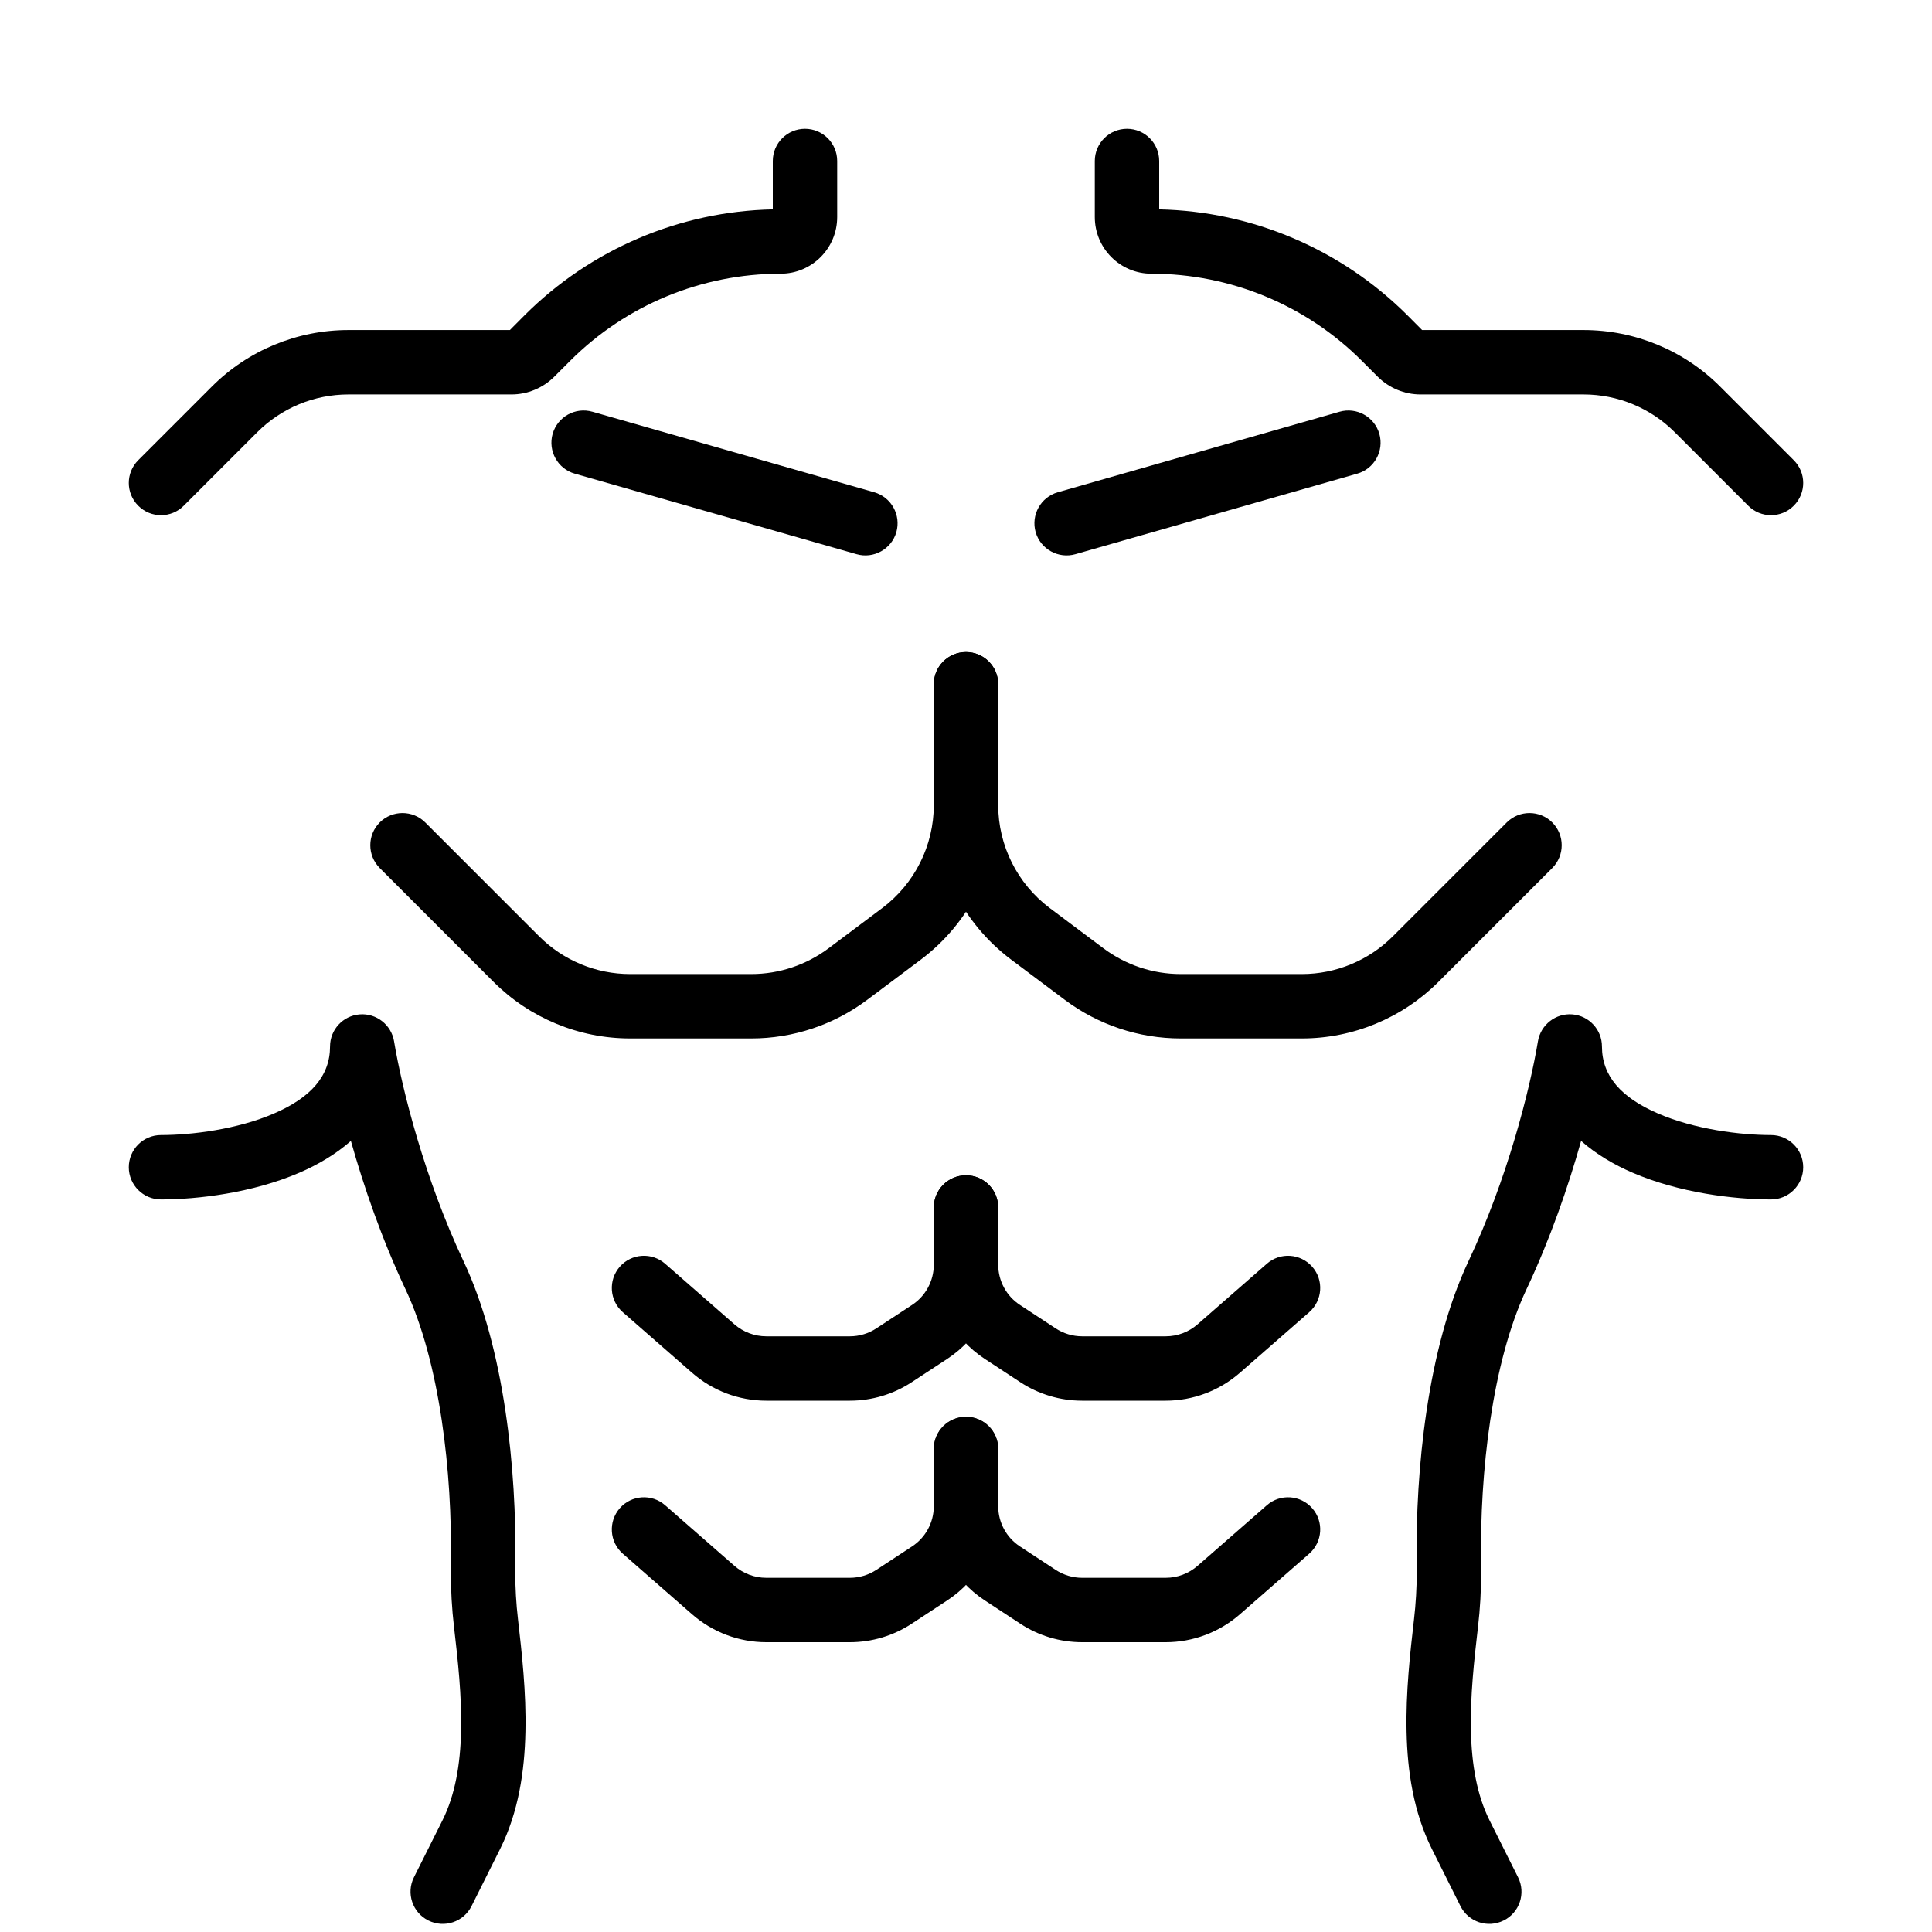
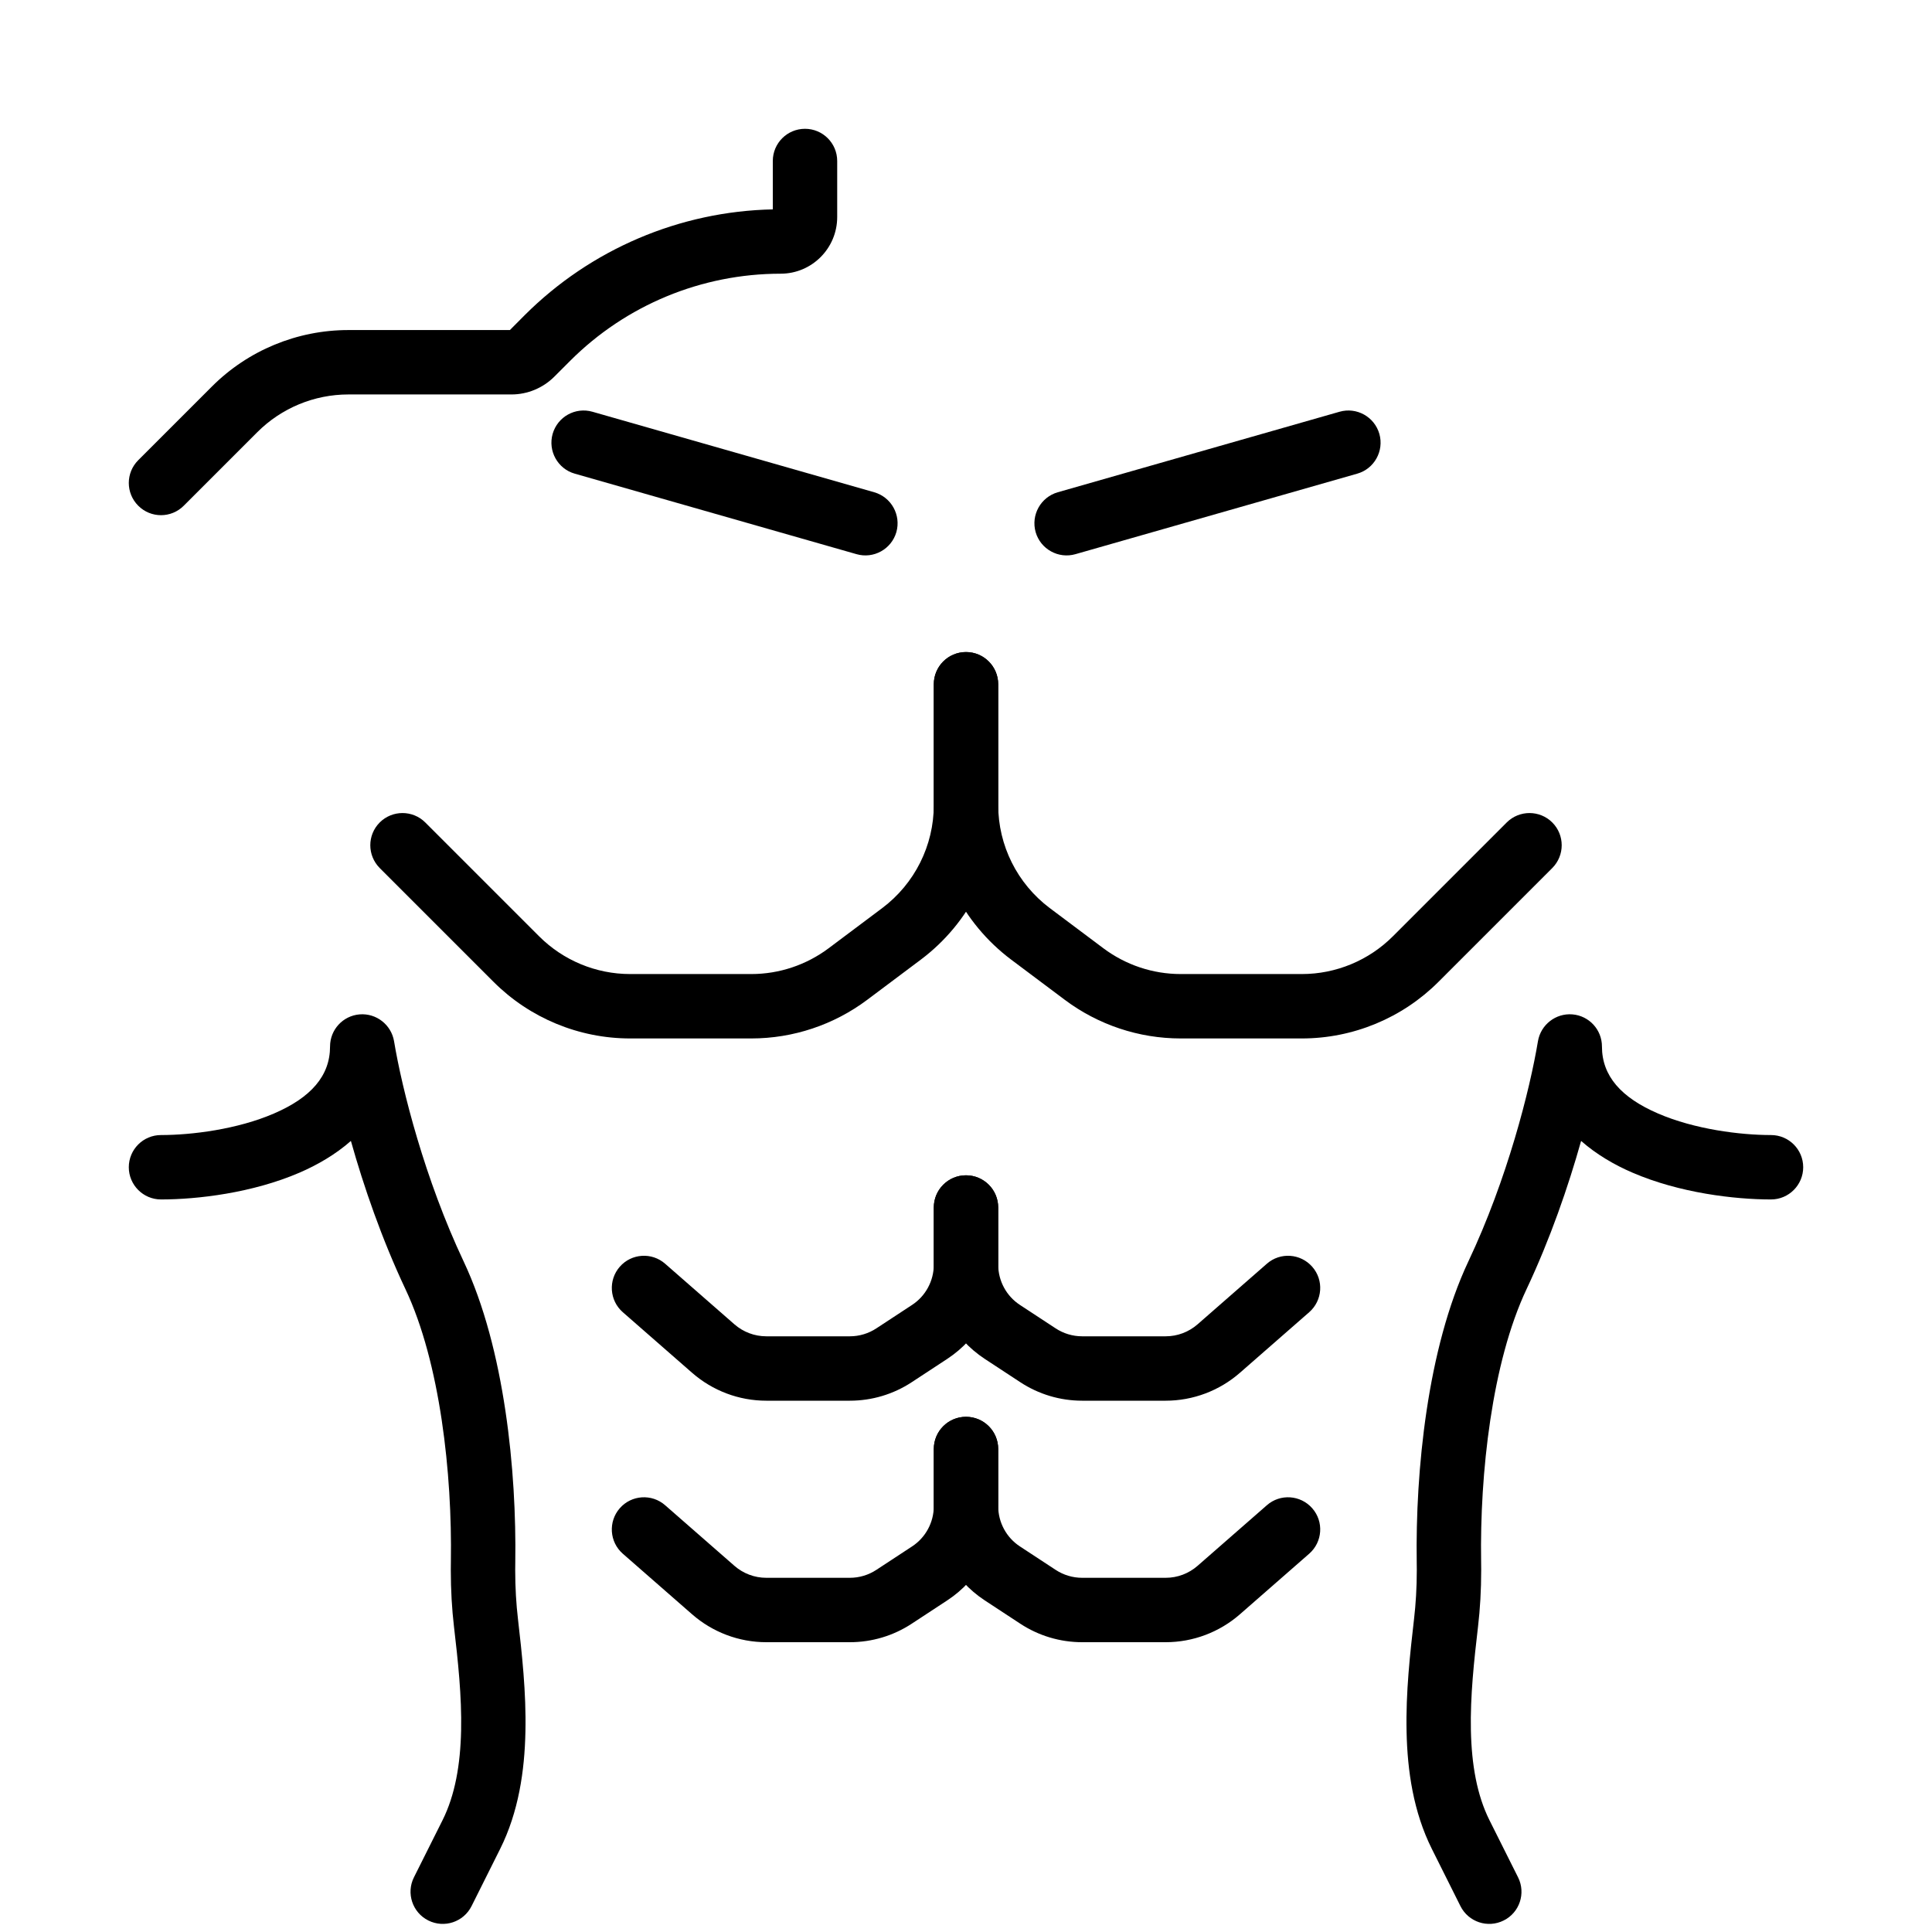
<svg xmlns="http://www.w3.org/2000/svg" fill="none" viewBox="0 0 24 24" height="24" width="24">
  <path fill="black" d="M12 8.1C12.221 8.1 12.4 8.279 12.4 8.5V10C12.4 10.755 12.044 11.466 11.44 11.92L10.773 12.42C10.358 12.731 9.853 12.9 9.333 12.9H7.828C7.192 12.9 6.581 12.647 6.131 12.197L4.717 10.783C4.561 10.626 4.561 10.373 4.717 10.217C4.873 10.061 5.127 10.061 5.283 10.217L6.697 11.631C6.997 11.931 7.404 12.1 7.828 12.1H9.333C9.68 12.1 10.016 11.987 10.293 11.78L10.96 11.28C11.363 10.977 11.6 10.503 11.6 10V8.5C11.6 8.279 11.779 8.1 12 8.1Z" clip-rule="evenodd" fill-rule="evenodd" />
  <path fill="black" d="M12 8.1C11.779 8.1 11.6 8.279 11.6 8.5V10C11.6 10.755 11.956 11.466 12.56 11.92L13.227 12.42C13.642 12.731 14.147 12.9 14.667 12.9H16.172C16.808 12.9 17.419 12.647 17.869 12.197L19.283 10.783C19.439 10.626 19.439 10.373 19.283 10.217C19.127 10.061 18.873 10.061 18.717 10.217L17.303 11.631C17.003 11.931 16.596 12.1 16.172 12.1H14.667C14.32 12.1 13.984 11.987 13.707 11.78L13.04 11.28C12.637 10.977 12.4 10.503 12.4 10V8.5C12.4 8.279 12.221 8.1 12 8.1Z" clip-rule="evenodd" fill-rule="evenodd" />
  <path fill="black" d="M12 14.6C12.221 14.6 12.4 14.779 12.4 15V15.71C12.4 16.181 12.162 16.621 11.768 16.88L11.326 17.17C11.098 17.32 10.831 17.4 10.558 17.4H9.519C9.179 17.4 8.852 17.276 8.597 17.053L7.737 16.301C7.57 16.155 7.554 15.902 7.699 15.736C7.844 15.57 8.097 15.553 8.263 15.699L9.123 16.451C9.233 16.547 9.373 16.6 9.519 16.6H10.558C10.675 16.6 10.79 16.565 10.887 16.501L11.329 16.211C11.498 16.101 11.6 15.912 11.6 15.71V15C11.6 14.779 11.779 14.6 12 14.6Z" clip-rule="evenodd" fill-rule="evenodd" />
  <path fill="black" d="M12 14.6C11.779 14.6 11.6 14.779 11.6 15V15.71C11.6 16.181 11.838 16.621 12.232 16.88L12.674 17.17C12.902 17.32 13.169 17.4 13.442 17.4H14.481C14.82 17.4 15.148 17.276 15.403 17.053L16.263 16.301C16.43 16.155 16.447 15.902 16.301 15.736C16.155 15.57 15.903 15.553 15.737 15.699L14.877 16.451C14.767 16.547 14.627 16.6 14.481 16.6H13.442C13.325 16.6 13.21 16.565 13.113 16.501L12.671 16.211C12.502 16.101 12.4 15.912 12.4 15.71V15C12.4 14.779 12.221 14.6 12 14.6Z" clip-rule="evenodd" fill-rule="evenodd" />
  <path fill="black" d="M12 17.6C12.221 17.6 12.4 17.779 12.4 18V18.71C12.4 19.181 12.162 19.621 11.768 19.88L11.326 20.17C11.098 20.32 10.831 20.4 10.558 20.4H9.519C9.179 20.4 8.852 20.276 8.597 20.053L7.737 19.301C7.57 19.155 7.554 18.902 7.699 18.736C7.844 18.57 8.097 18.553 8.263 18.699L9.123 19.451C9.233 19.547 9.373 19.6 9.519 19.6H10.558C10.675 19.6 10.79 19.565 10.887 19.501L11.329 19.211C11.498 19.101 11.6 18.912 11.6 18.71V18C11.6 17.779 11.779 17.6 12 17.6Z" clip-rule="evenodd" fill-rule="evenodd" />
  <path fill="black" d="M12 17.6C11.779 17.6 11.6 17.779 11.6 18V18.71C11.6 19.181 11.838 19.621 12.232 19.88L12.674 20.17C12.902 20.32 13.169 20.4 13.442 20.4H14.481C14.82 20.4 15.148 20.276 15.403 20.053L16.263 19.301C16.43 19.155 16.447 18.902 16.301 18.736C16.155 18.57 15.903 18.553 15.737 18.699L14.877 19.451C14.767 19.547 14.627 19.6 14.481 19.6H13.442C13.325 19.6 13.21 19.565 13.113 19.501L12.671 19.211C12.502 19.101 12.4 18.912 12.4 18.71V18C12.4 17.779 12.221 17.6 12 17.6Z" clip-rule="evenodd" fill-rule="evenodd" />
  <path fill="black" d="M10 1.6C10.221 1.6 10.4 1.779 10.4 2V2.696C10.4 3.085 10.085 3.4 9.697 3.4C8.716 3.4 7.776 3.789 7.083 4.482L6.886 4.679C6.745 4.82 6.553 4.9 6.354 4.9H4.328C3.904 4.9 3.497 5.068 3.197 5.368L2.283 6.282C2.127 6.439 1.873 6.439 1.717 6.282C1.561 6.126 1.561 5.873 1.717 5.717L2.631 4.803C3.081 4.352 3.692 4.1 4.328 4.1H6.334L6.517 3.916C7.338 3.096 8.443 2.625 9.6 2.601V2C9.6 1.779 9.779 1.6 10 1.6Z" clip-rule="evenodd" fill-rule="evenodd" />
-   <path fill="black" d="M14 1.6C13.779 1.6 13.6 1.779 13.6 2V2.696C13.6 3.085 13.915 3.4 14.303 3.4C15.284 3.4 16.224 3.789 16.917 4.482L17.114 4.679C17.255 4.82 17.447 4.9 17.646 4.9H19.672C20.096 4.9 20.503 5.068 20.803 5.368L21.717 6.282C21.873 6.439 22.127 6.439 22.283 6.282C22.439 6.126 22.439 5.873 22.283 5.717L21.369 4.803C20.919 4.352 20.308 4.1 19.672 4.1H17.666L17.483 3.916C16.662 3.096 15.557 2.625 14.4 2.601V2C14.4 1.779 14.221 1.6 14 1.6Z" clip-rule="evenodd" fill-rule="evenodd" />
  <path fill="black" d="M4.467 12.601C4.674 12.584 4.86 12.729 4.895 12.934C4.995 13.536 5.277 14.648 5.76 15.671C6.27 16.753 6.418 18.282 6.401 19.407C6.4 19.438 6.4 19.468 6.4 19.5C6.4 19.726 6.413 19.929 6.434 20.109C6.483 20.535 6.538 21.026 6.527 21.512C6.517 21.999 6.442 22.509 6.213 22.968L5.858 23.678C5.759 23.876 5.519 23.956 5.321 23.857C5.124 23.759 5.043 23.518 5.142 23.321L5.498 22.61C5.653 22.299 5.719 21.92 5.728 21.496C5.737 21.071 5.689 20.631 5.639 20.202C5.614 19.989 5.6 19.756 5.6 19.5C5.6 19.464 5.6 19.43 5.601 19.395C5.618 18.312 5.469 16.929 5.036 16.013C4.742 15.389 4.518 14.739 4.359 14.173C4.167 14.342 3.943 14.471 3.721 14.567C3.135 14.82 2.451 14.9 2 14.9C1.779 14.9 1.6 14.72 1.6 14.5C1.6 14.279 1.779 14.1 2 14.1C2.382 14.1 2.949 14.029 3.404 13.832C3.861 13.635 4.1 13.366 4.1 13C4.1 12.791 4.26 12.618 4.467 12.601Z" clip-rule="evenodd" fill-rule="evenodd" />
  <path fill="black" d="M19.533 12.601C19.326 12.584 19.14 12.729 19.105 12.934C19.005 13.536 18.724 14.648 18.24 15.671C17.73 16.753 17.582 18.282 17.599 19.407C17.6 19.438 17.6 19.468 17.6 19.5C17.6 19.726 17.587 19.929 17.566 20.109C17.517 20.535 17.462 21.026 17.473 21.512C17.483 21.999 17.558 22.509 17.787 22.968L18.142 23.678C18.241 23.876 18.481 23.956 18.679 23.857C18.877 23.759 18.957 23.518 18.858 23.321L18.502 22.61C18.347 22.299 18.281 21.92 18.272 21.496C18.263 21.071 18.311 20.631 18.361 20.202C18.386 19.989 18.4 19.756 18.4 19.5C18.4 19.464 18.4 19.43 18.399 19.395C18.382 18.312 18.531 16.929 18.964 16.013C19.258 15.389 19.482 14.739 19.641 14.173C19.833 14.342 20.056 14.471 20.279 14.567C20.865 14.82 21.549 14.9 22 14.9C22.221 14.9 22.4 14.72 22.4 14.5C22.4 14.279 22.221 14.1 22 14.1C21.618 14.1 21.051 14.029 20.596 13.832C20.139 13.635 19.9 13.366 19.9 13C19.9 12.791 19.74 12.618 19.533 12.601Z" clip-rule="evenodd" fill-rule="evenodd" />
  <path fill="black" d="M6.865 5.39C6.926 5.177 7.147 5.054 7.36 5.115L10.86 6.115C11.072 6.176 11.195 6.397 11.135 6.61C11.074 6.822 10.852 6.945 10.64 6.884L7.14 5.884C6.928 5.824 6.805 5.602 6.865 5.39Z" clip-rule="evenodd" fill-rule="evenodd" />
  <path fill="black" d="M17.135 5.39C17.074 5.177 16.852 5.054 16.64 5.115L13.14 6.115C12.928 6.176 12.805 6.397 12.865 6.61C12.926 6.822 13.148 6.945 13.36 6.884L16.86 5.884C17.072 5.824 17.195 5.602 17.135 5.39Z" clip-rule="evenodd" fill-rule="evenodd" />
</svg>